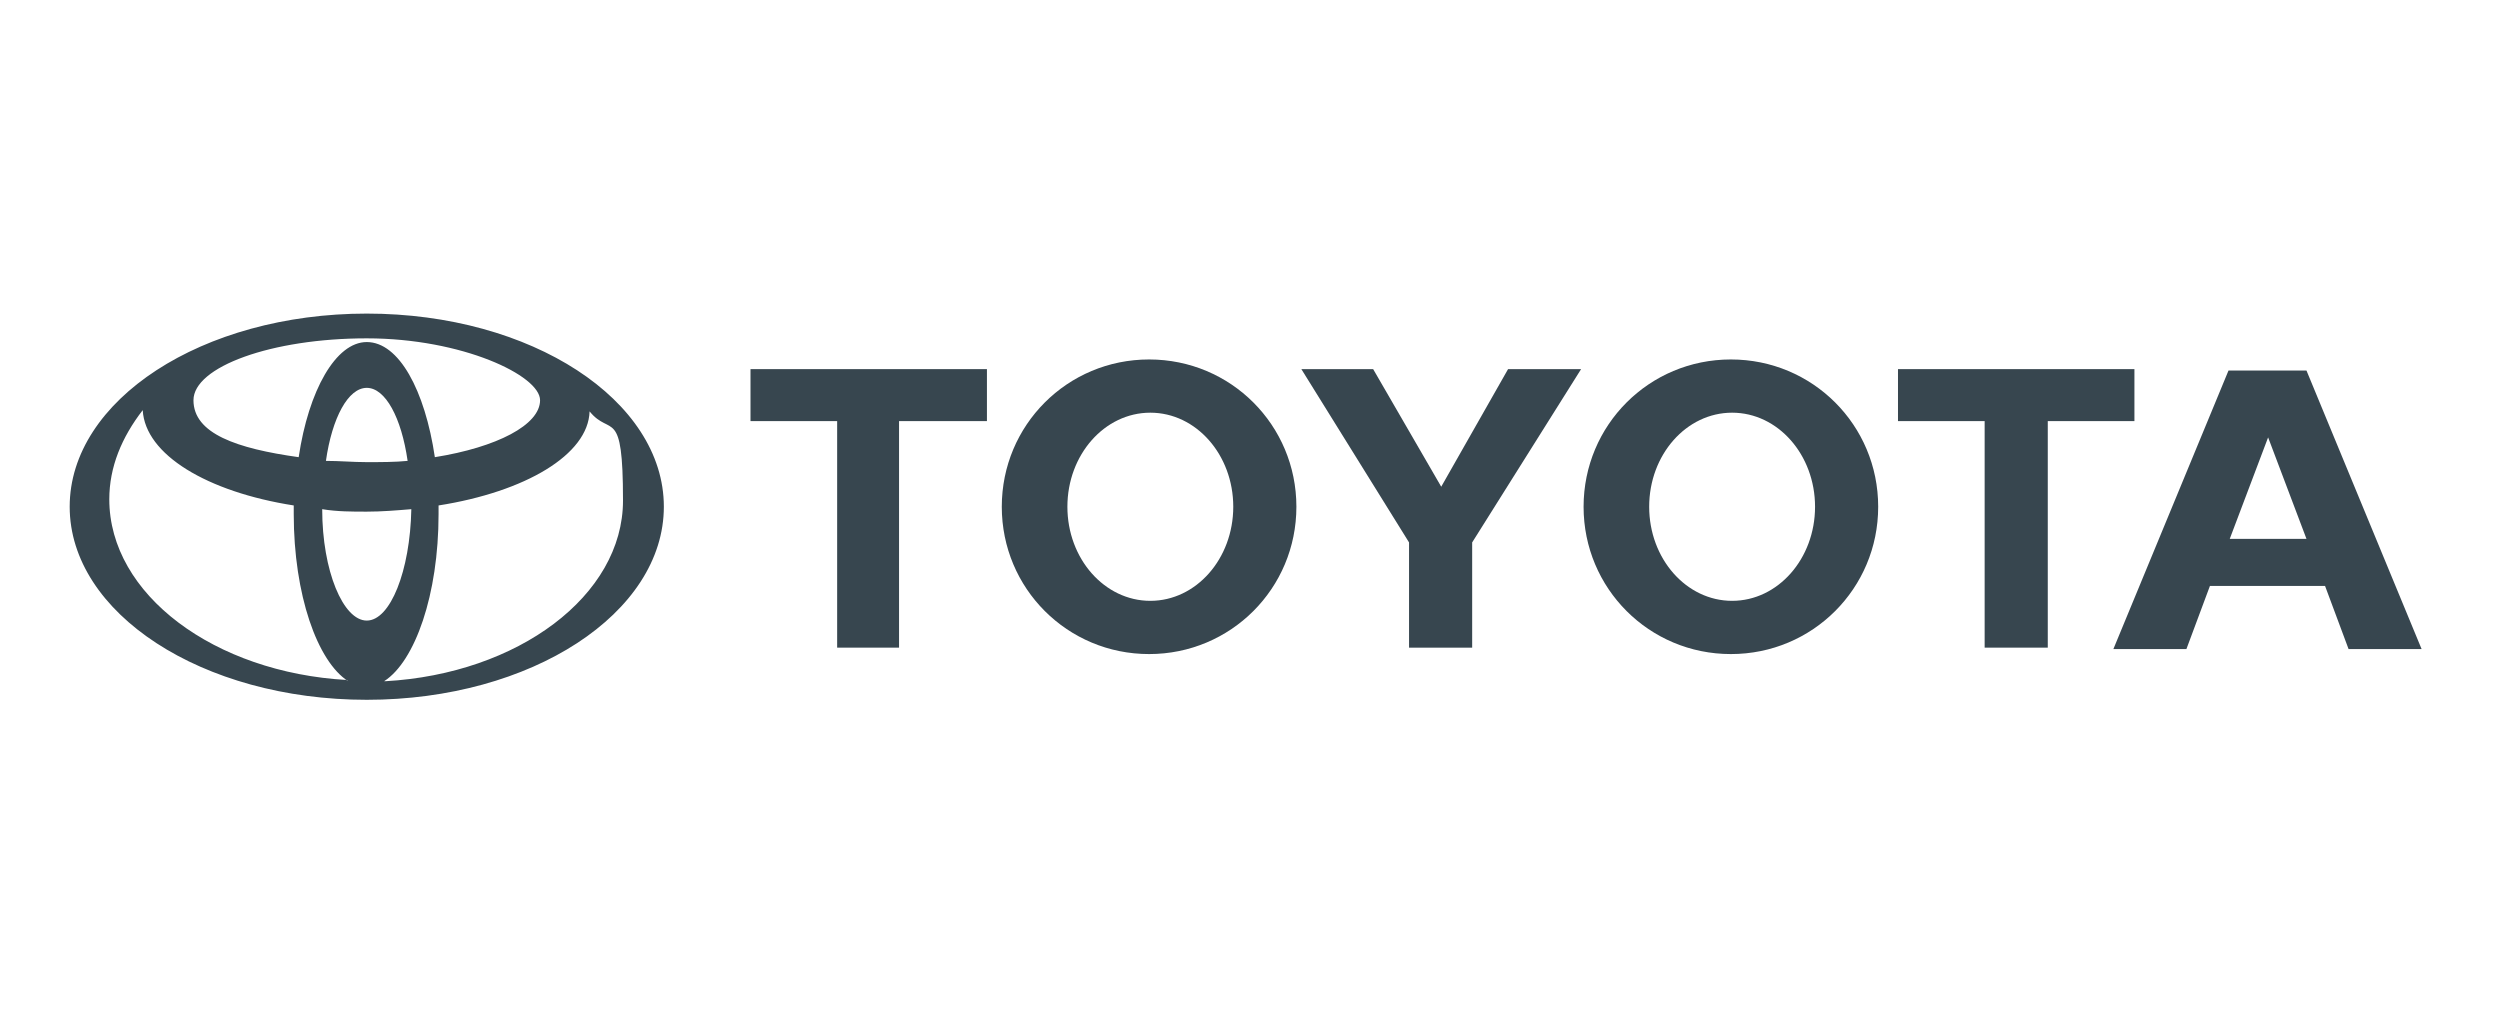
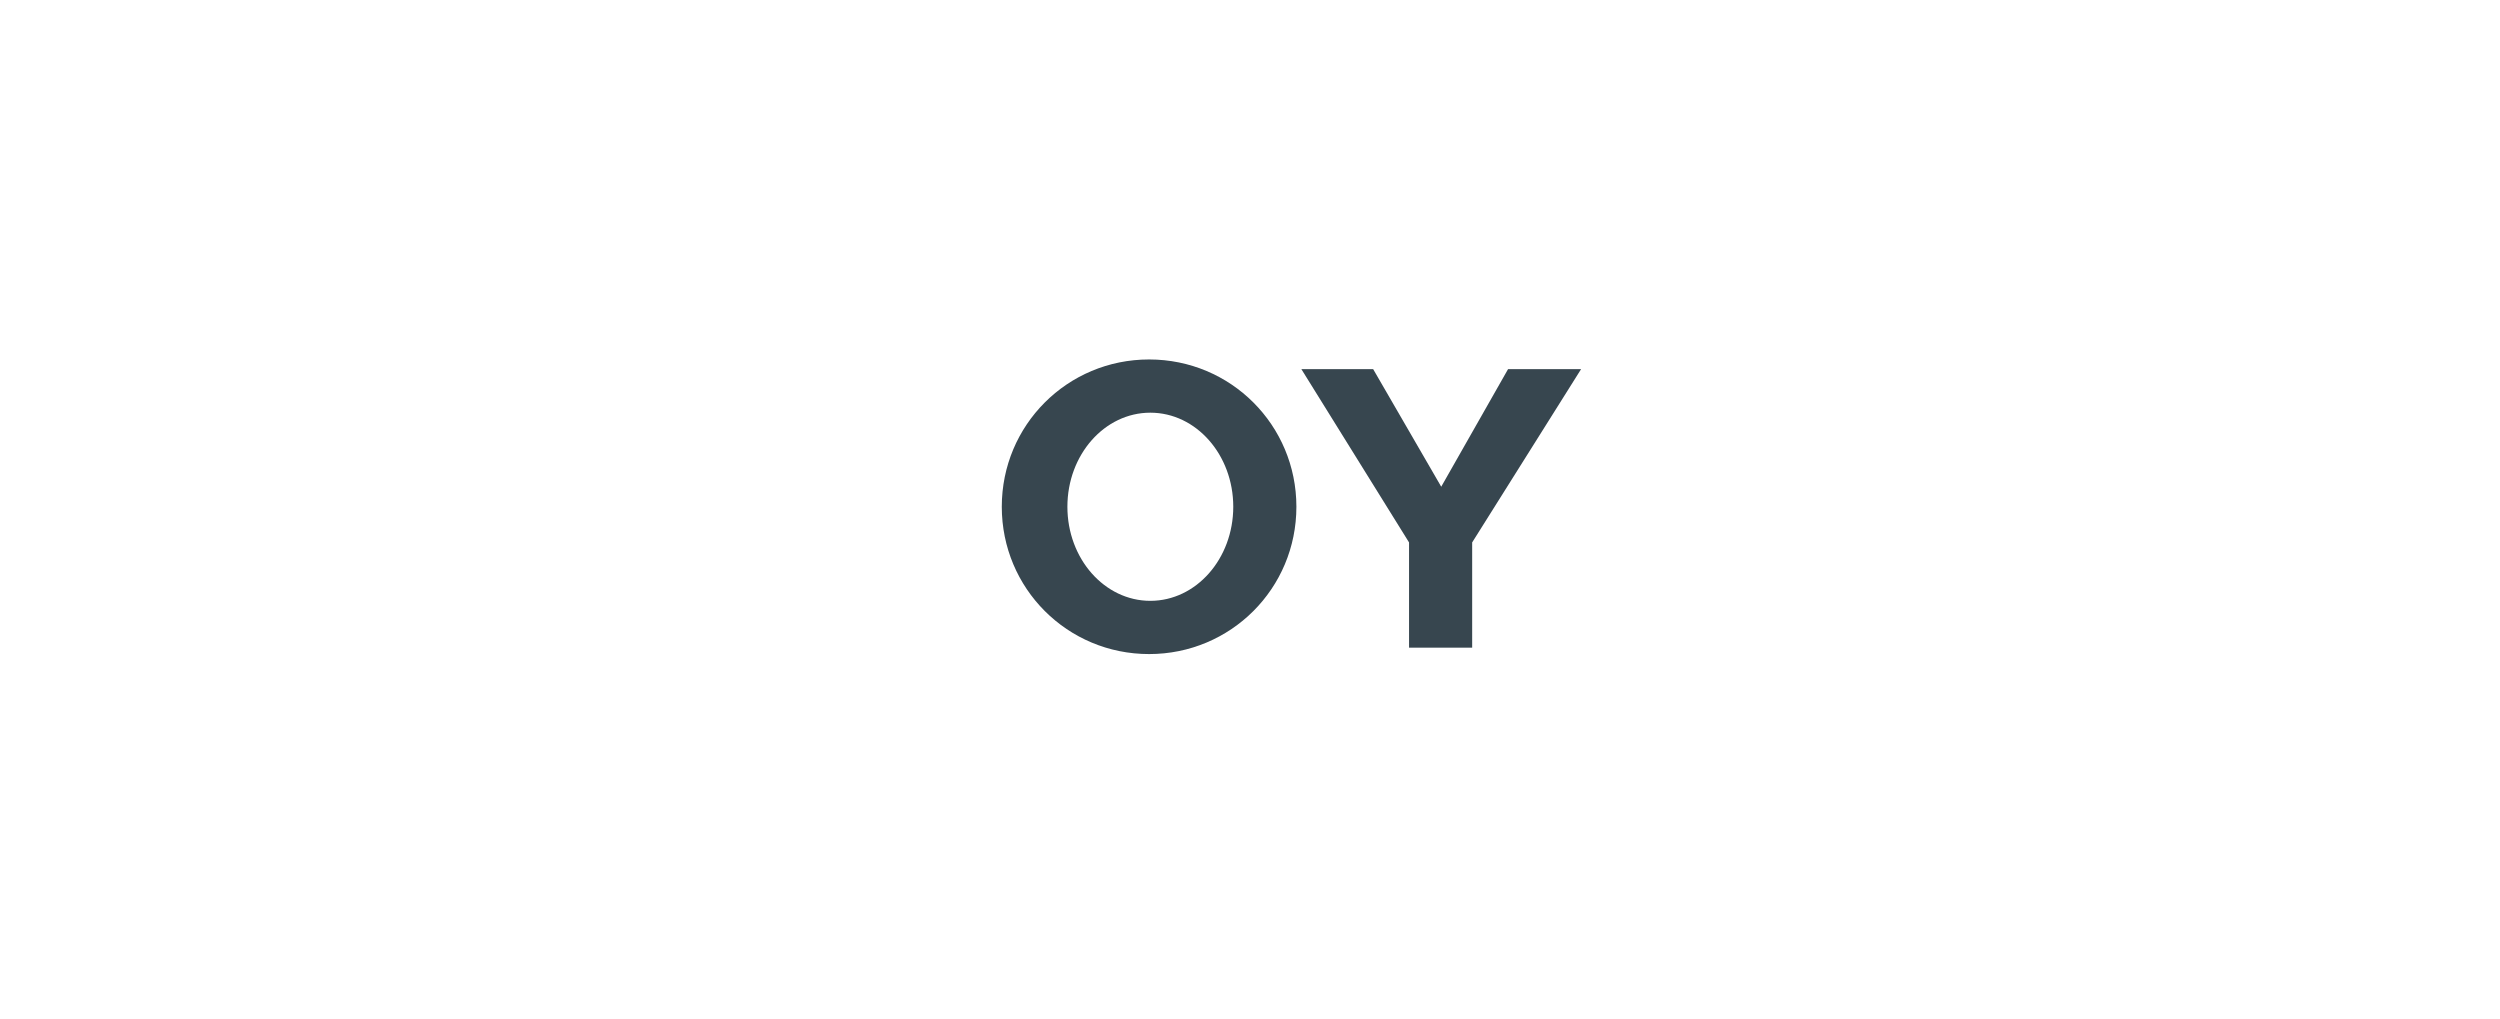
<svg xmlns="http://www.w3.org/2000/svg" width="287" height="117" viewBox="0 0 287 117" fill="none">
-   <path fill-rule="evenodd" clip-rule="evenodd" d="M39.974 78.205C36.421 75.932 33.721 68.258 33.721 59.021C33.721 49.784 33.721 58.31 33.721 58.026C23.774 56.463 16.668 52.2 16.384 47.084C13.968 50.211 12.547 53.621 12.547 57.316C12.547 68.258 24.626 77.21 39.832 78.063L39.974 78.205ZM8 58.168C8 45.947 23.205 36 42.105 36C61.005 36 76.21 45.947 76.21 58.168C76.21 70.389 61.005 80.337 42.105 80.337C23.205 80.337 8 70.389 8 58.168ZM42.105 39.268C45.8 39.268 48.784 44.81 49.921 52.484C57.026 51.347 62 48.789 62 45.947C62 43.105 53.047 38.842 42.105 38.842C31.163 38.842 22.21 42.111 22.21 45.947C22.21 49.784 27.184 51.489 34.289 52.484C35.426 44.81 38.553 39.268 42.105 39.268ZM44.237 78.205C59.442 77.353 71.521 68.4 71.521 57.458C71.521 46.516 70.1 50.211 67.684 47.226C67.542 52.2 60.295 56.463 50.347 58.026C50.347 58.31 50.347 58.737 50.347 59.021C50.347 68.258 47.647 75.932 44.095 78.205H44.237ZM42.105 53.053C43.668 53.053 45.374 53.053 46.795 52.91C46.084 47.937 44.237 44.526 42.105 44.526C39.974 44.526 38.126 47.937 37.416 52.91C38.979 52.91 40.542 53.053 42.105 53.053ZM42.105 71.242C44.805 71.242 47.079 65.558 47.221 58.453C45.516 58.595 43.81 58.737 42.105 58.737C40.4 58.737 38.695 58.737 36.989 58.453C36.989 65.558 39.405 71.242 42.105 71.242Z" fill="#37464F" />
-   <path fill-rule="evenodd" clip-rule="evenodd" d="M181.795 58.176C181.795 48.797 189.326 41.266 198.705 41.266C208.084 41.266 215.616 48.797 215.616 58.176C215.616 67.555 208.084 75.087 198.705 75.087C189.326 75.087 181.795 67.555 181.795 58.176ZM198.847 68.976C204.105 68.976 208.368 64.145 208.368 58.176C208.368 52.208 204.105 47.376 198.847 47.376C193.59 47.376 189.326 52.208 189.326 58.176C189.326 64.145 193.59 68.976 198.847 68.976Z" fill="#37464F" />
-   <path fill-rule="evenodd" clip-rule="evenodd" d="M235.084 48.343V74.349H227.837V48.343H227.979H217.889V42.375H245.032V48.343H235.084Z" fill="#37464F" />
-   <path fill-rule="evenodd" clip-rule="evenodd" d="M253.7 67.265L251 74.513H242.616L255.832 42.539H264.784L278 74.513H269.616L266.916 67.265H260.379H253.842H253.7ZM260.237 61.865H264.784L260.379 50.213L255.974 61.865H260.521H260.237Z" fill="#37464F" />
-   <path fill-rule="evenodd" clip-rule="evenodd" d="M103.211 48.343V74.349H96.105V48.343H86.158V42.375H113.3V48.343H103.353H103.211Z" fill="#37464F" />
  <path fill-rule="evenodd" clip-rule="evenodd" d="M115.005 58.176C115.005 48.797 122.537 41.266 131.916 41.266C141.295 41.266 148.826 48.797 148.826 58.176C148.826 67.555 141.295 75.087 131.916 75.087C122.537 75.087 115.005 67.555 115.005 58.176ZM132.058 68.976C137.316 68.976 141.579 64.145 141.579 58.176C141.579 52.208 137.316 47.376 132.058 47.376C126.8 47.376 122.537 52.208 122.537 58.176C122.537 64.145 126.8 68.976 132.058 68.976Z" fill="#37464F" />
  <path fill-rule="evenodd" clip-rule="evenodd" d="M165.453 74.349H169.005V62.412V62.27L181.511 42.375H173.126L165.453 55.875L157.637 42.375H149.395L161.758 62.27V62.412V74.349H165.453Z" fill="#37464F" />
</svg>